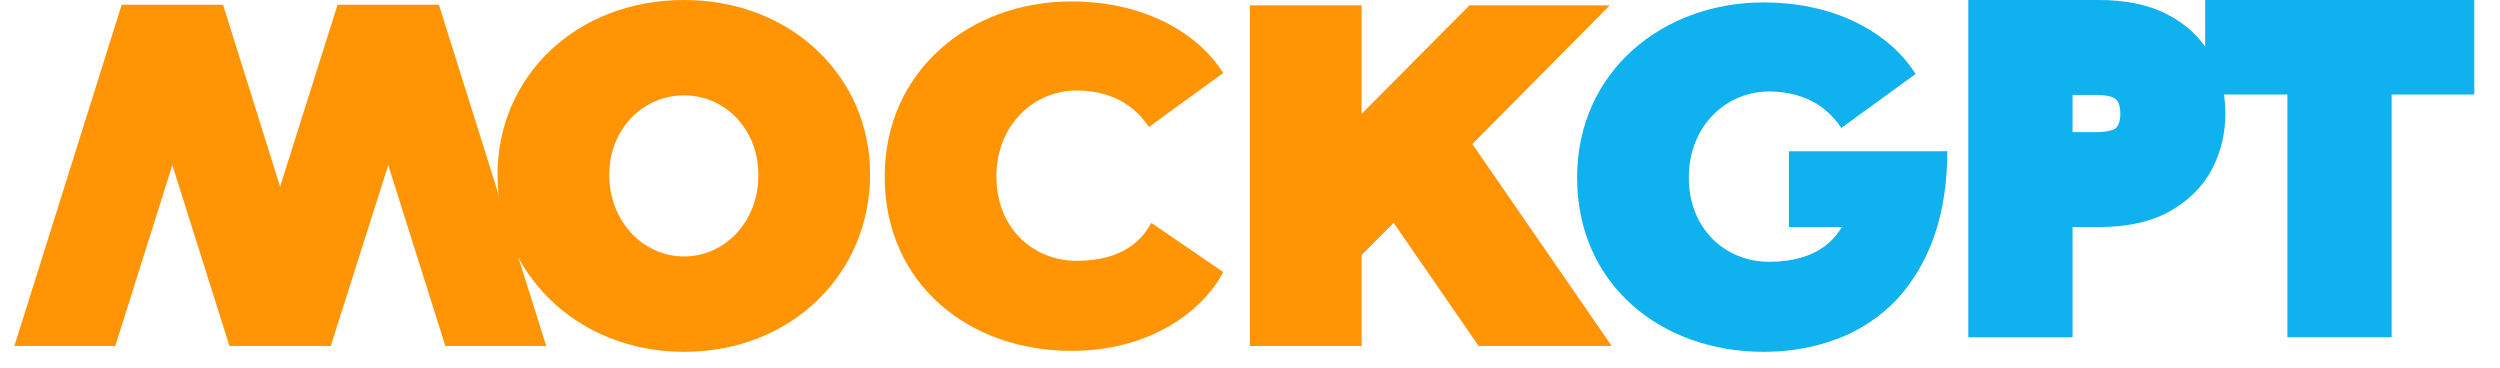
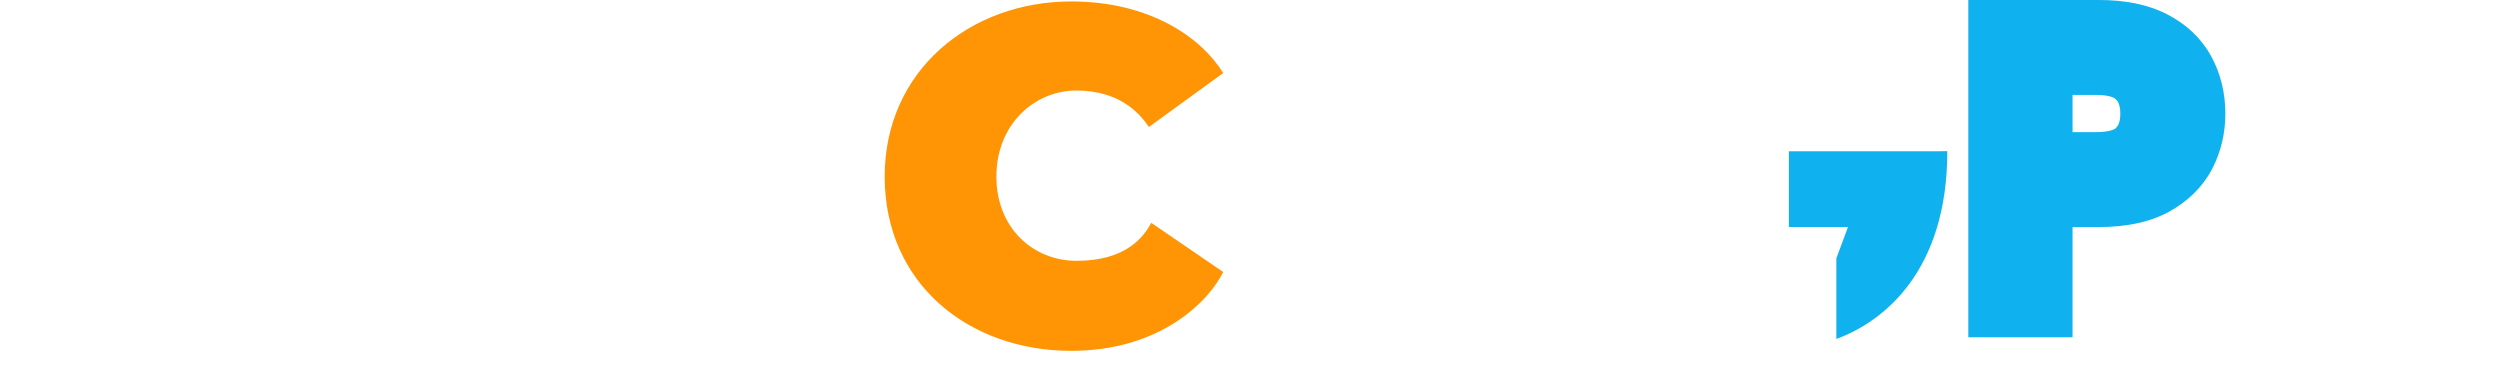
<svg xmlns="http://www.w3.org/2000/svg" width="95" height="14" viewBox="0 0 95 14" fill="none">
-   <path d="M25.993 13.369C30.09 13.369 33.062 10.392 33.062 6.638C33.08 2.94 30.09 0 25.993 0C21.896 0 18.906 2.903 18.906 6.638C18.906 10.336 21.896 13.369 25.993 13.369ZM23.151 6.638C23.151 4.919 24.424 3.624 25.993 3.624C27.544 3.624 28.817 4.9 28.817 6.638C28.835 8.395 27.562 9.745 25.993 9.745C24.424 9.745 23.151 8.395 23.151 6.638Z" fill="#FF9505" />
  <path d="M40.705 13.332C44.082 13.332 45.928 11.464 46.482 10.336L43.75 8.469C43.455 9.005 42.791 9.911 40.908 9.911C39.266 9.911 37.863 8.672 37.863 6.712C37.863 4.715 39.321 3.421 40.945 3.439C42.477 3.458 43.252 4.216 43.658 4.826L46.482 2.774C45.633 1.405 43.676 0.055 40.705 0.055C36.866 0.055 33.618 2.681 33.618 6.712C33.618 10.78 36.811 13.332 40.705 13.332Z" fill="#FF9505" />
-   <path d="M47.496 0.203V13.147H51.741V9.689L52.959 8.469L56.188 13.147H61.245L55.949 5.473L61.172 0.203H55.838L51.741 4.327V0.203H47.496Z" fill="#FF9505" />
-   <path d="M16.679 0.18L12.828 0.18L10.644 7.09L8.475 0.18L4.624 0.18L0.546 13.147H4.381L6.55 6.275L8.718 13.147H12.569L14.754 6.275L16.922 13.147H20.757L16.679 0.18Z" fill="#FF9505" />
-   <path d="M86.921 12.815V3.591H83.796V0H94.023V3.591H90.882V12.815H86.921Z" fill="#0FB2EF" />
  <path fill-rule="evenodd" clip-rule="evenodd" d="M74.796 0V12.815H78.757V8.628H79.764C80.747 8.628 81.643 8.462 82.394 8.063L82.4 8.059L82.406 8.056C83.112 7.668 83.677 7.136 84.046 6.448L84.05 6.44C84.395 5.785 84.563 5.073 84.563 4.322C84.563 3.542 84.391 2.808 84.027 2.143C83.646 1.445 83.072 0.913 82.35 0.543C81.606 0.161 80.727 0 79.764 0H74.796ZM79.641 5.021H78.757V3.607H79.641C80.211 3.607 80.37 3.741 80.39 3.762L80.402 3.774L80.414 3.786C80.481 3.852 80.572 3.984 80.572 4.322C80.572 4.641 80.486 4.785 80.402 4.869C80.382 4.889 80.219 5.021 79.641 5.021Z" fill="#0FB2EF" />
-   <path d="M67.017 13.369C70.394 13.369 72.24 11.501 72.793 10.373L70.062 8.506C69.767 9.042 69.102 9.948 67.22 9.948C65.577 9.948 64.175 8.709 64.175 6.749C64.175 4.752 65.633 3.458 67.257 3.476C68.789 3.495 69.564 4.253 69.97 4.863L72.793 2.811C71.945 1.442 69.988 0.092 67.017 0.092C63.178 0.092 59.93 2.718 59.93 6.749C59.93 10.817 63.123 13.369 67.017 13.369Z" fill="#0FB2EF" />
  <path d="M67.978 5.749H74L72.141 8.625H67.978V5.749Z" fill="#0FB2EF" />
  <path d="M73.997 5.757C73.997 10.288 71.594 12.217 69.781 12.881V9.818L71.093 6.287C71.645 6.297 72.997 5.782 73.997 5.757Z" fill="#0FB2EF" />
</svg>